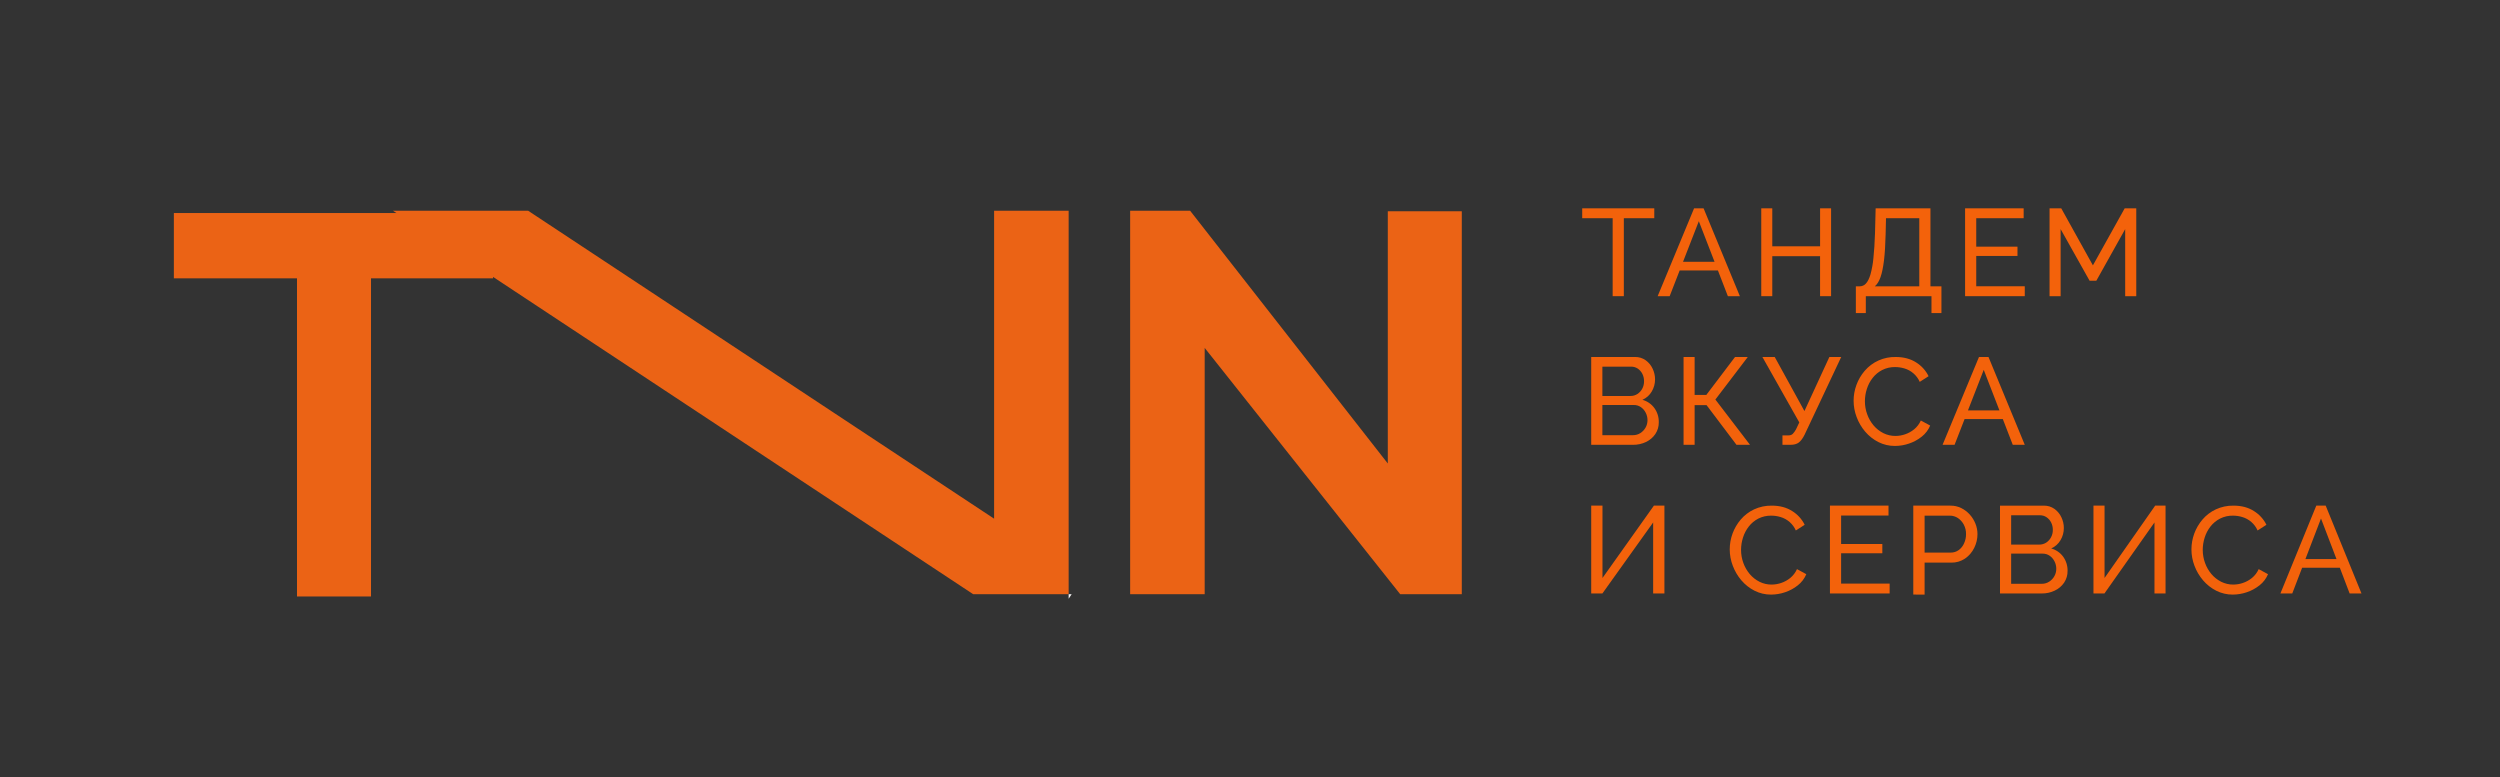
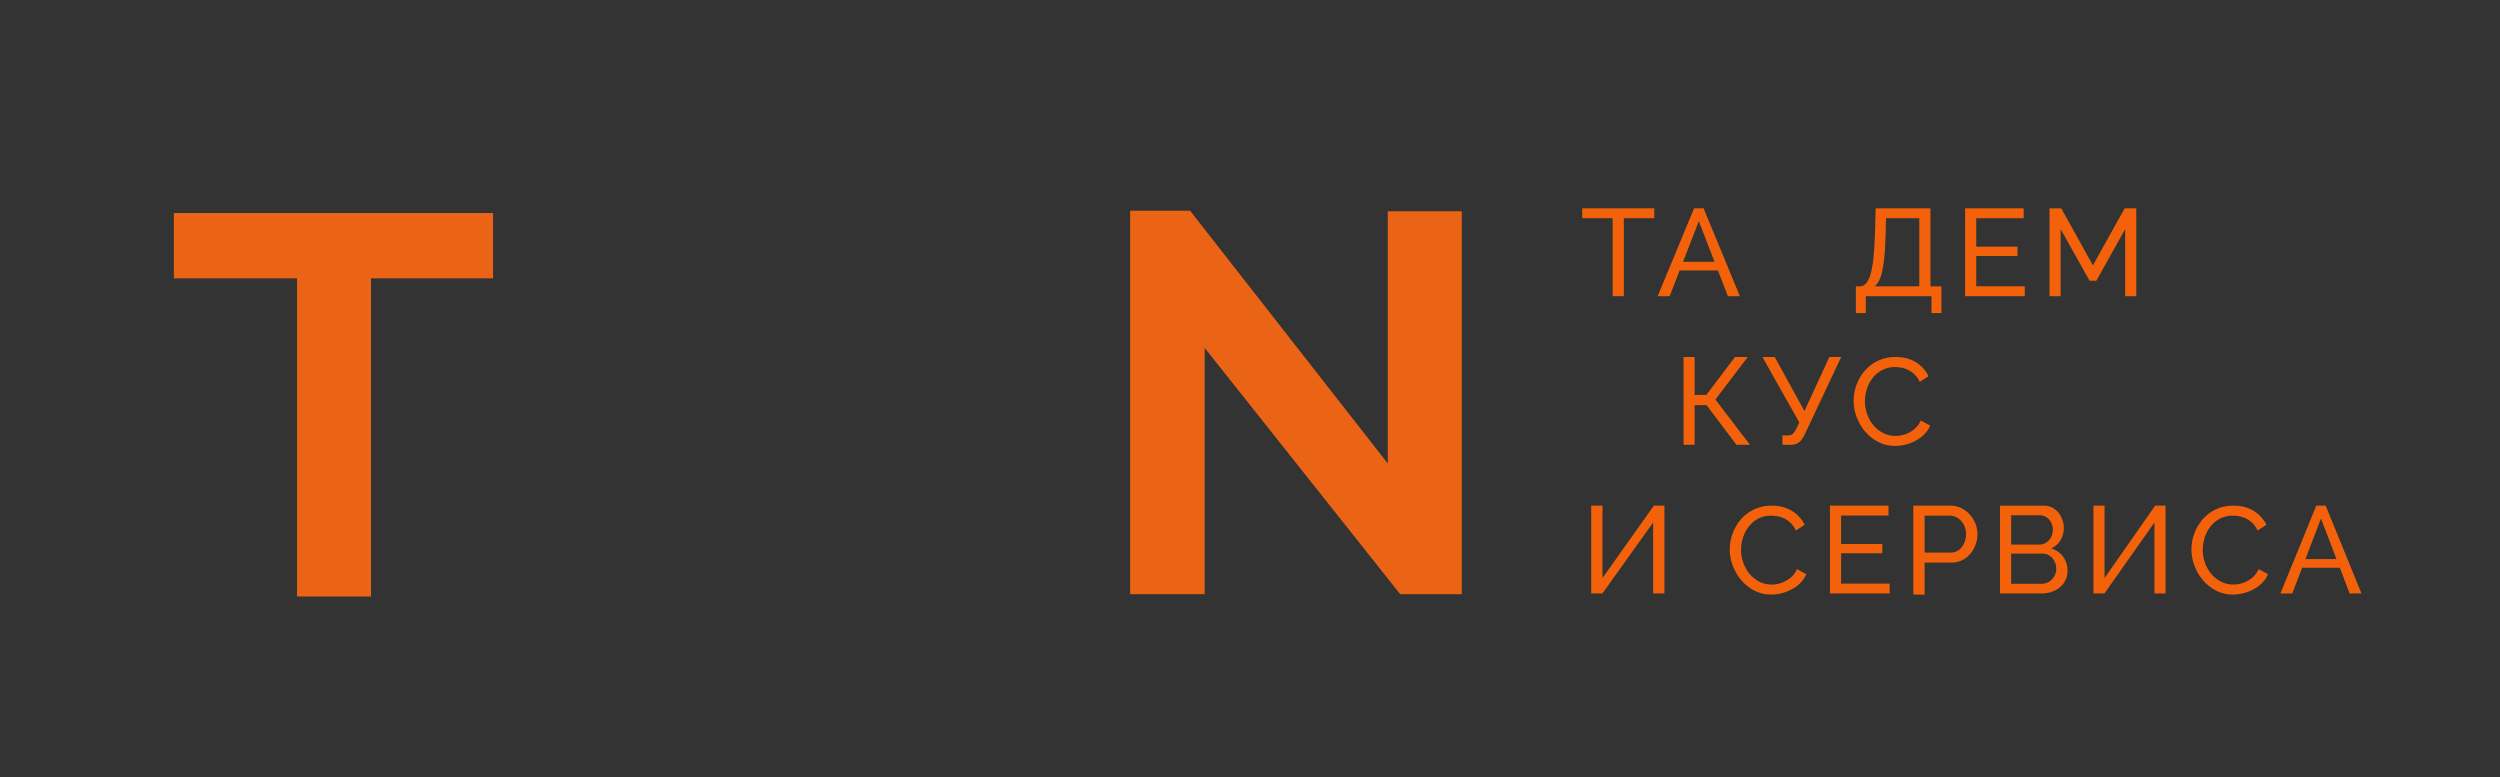
<svg xmlns="http://www.w3.org/2000/svg" width="2220" height="690" viewBox="0 0 2220 690" fill="none">
  <rect x="0" y="0" width="2220" height="690" fill="#333333" stroke="none" />
  <path d="M1469 193.773H1441.96V263H1432.04V193.773H1405V185H1469V193.773Z" fill="#F3620B" />
  <path d="M1504.34 185H1512.78L1545 263H1534.34L1525.51 240.153H1491.55L1482.66 263H1472L1504.34 185ZM1522.51 232.458L1508.56 196.427L1494.54 232.458H1522.51Z" fill="#F3620B" />
-   <path d="M1626 185V263H1616.23V227.486H1573.79V263H1564V185H1573.79V218.726H1616.24V185H1626Z" fill="#F3620B" />
  <path d="M1648 278V254.25H1651.54C1652.57 254.244 1653.59 254.018 1654.52 253.588C1655.46 253.158 1656.29 252.533 1656.96 251.755C1658.51 250.093 1659.84 247.453 1660.94 243.837C1662.25 239.081 1663.14 234.219 1663.58 229.308C1664.24 223.223 1664.72 215.709 1665.02 206.768L1665.57 185H1714.25V254.25H1724V278H1715.15V263.035H1656.85V278H1648ZM1664.83 254.25H1704.33V193.767H1674.77L1674.44 207.946C1674.22 217.199 1673.74 224.944 1672.99 231.179C1672.24 237.414 1671.21 242.402 1669.89 246.144C1668.58 249.864 1666.89 252.566 1664.83 254.25Z" fill="#F3620B" />
  <path d="M1798 254.209V263H1745V185H1797V193.773H1754.9V219.037H1791.52V227.28H1754.9V254.209H1798Z" fill="#F3620B" />
  <path d="M1887.16 263V203.455L1861.56 249.268H1855.54L1829.84 203.455V263H1820V185H1830.39L1858.5 235.642L1886.72 185H1897V263H1887.16Z" fill="#F3620B" />
-   <path d="M1473 374.923C1473.08 378.67 1472 382.352 1469.92 385.468C1467.82 388.507 1464.95 390.935 1461.6 392.504C1458.01 394.2 1454.07 395.053 1450.1 394.997H1413V317.004H1451.86C1455.27 316.924 1458.61 317.947 1461.38 319.921C1464.05 321.844 1466.17 324.42 1467.54 327.4C1468.96 330.369 1469.7 333.616 1469.69 336.905C1469.7 340.672 1468.69 344.373 1466.78 347.618C1464.87 350.915 1461.96 353.515 1458.47 355.035C1462.73 356.21 1466.47 358.786 1469.08 362.346C1471.72 366.002 1473.09 370.417 1473 374.923ZM1422.91 325.58V351.626H1447.78C1449.99 351.672 1452.17 351.058 1454.03 349.862C1455.84 348.68 1457.32 347.054 1458.32 345.138C1459.39 343.146 1459.94 340.916 1459.91 338.656C1459.96 336.353 1459.45 334.072 1458.43 332.006C1457.49 330.129 1456.09 328.523 1454.36 327.338C1452.62 326.163 1450.56 325.549 1448.46 325.58H1422.91ZM1462.98 373.159C1463 370.829 1462.45 368.53 1461.38 366.459C1460.38 364.48 1458.91 362.78 1457.09 361.51C1455.25 360.253 1453.07 359.599 1450.84 359.641H1422.91V386.44H1450.1C1452.42 386.47 1454.7 385.82 1456.65 384.571C1458.57 383.348 1460.16 381.666 1461.27 379.678C1462.4 377.691 1462.99 375.444 1462.98 373.159Z" fill="#F3620B" />
  <path d="M1495 395V317H1504.82V350.726H1515.18L1540.7 317H1552.04L1523.25 354.794L1554 395H1542L1515.4 359.735H1504.83V395H1495Z" fill="#F3620B" />
  <path d="M1582.83 395V386.651H1587.81C1589.65 386.651 1591.04 386.196 1591.96 385.287C1593.12 384.061 1594.1 382.686 1594.89 381.199L1597.77 375.093L1565 317H1575.96L1602.34 365.025L1624.48 317H1635L1602.53 385.922C1600.91 389.199 1599.19 391.532 1597.38 392.919C1595.58 394.306 1593.08 395 1589.91 395H1582.83Z" fill="#F3620B" />
  <path d="M1646 355.835C1646.01 351.064 1646.86 346.332 1648.51 341.852C1650.16 337.284 1652.64 333.049 1655.8 329.349C1659.18 325.38 1663.42 322.212 1668.19 320.076C1672.97 317.941 1678.17 316.893 1683.41 317.009C1690.42 317.009 1696.43 318.599 1701.44 321.78C1706.25 324.755 1710.11 329.013 1712.58 334.064L1704.73 339.109C1703.47 336.249 1701.6 333.698 1699.24 331.633C1696.88 329.568 1694.09 328.039 1691.07 327.154C1688.43 326.369 1685.68 325.964 1682.92 325.953C1678.9 325.875 1674.93 326.779 1671.36 328.584C1668.06 330.289 1665.17 332.683 1662.9 335.601C1660.6 338.539 1658.86 341.864 1657.76 345.416C1656.62 348.944 1656.04 352.624 1656.04 356.326C1656.03 360.291 1656.72 364.226 1658.09 367.952C1659.38 371.554 1661.3 374.897 1663.78 377.823C1666.17 380.64 1669.1 382.954 1672.41 384.628C1675.77 386.306 1679.49 387.159 1683.25 387.116C1686.11 387.094 1688.95 386.613 1691.66 385.691C1694.59 384.704 1697.33 383.2 1699.73 381.25C1702.31 379.138 1704.36 376.451 1705.7 373.407L1714 377.904C1712.38 381.775 1709.79 385.172 1706.47 387.775C1703.09 390.474 1699.25 392.553 1695.13 393.914C1691.16 395.273 1687 395.977 1682.8 395.998C1677.65 396.053 1672.57 394.868 1667.98 392.546C1663.52 390.271 1659.55 387.14 1656.31 383.334C1653.03 379.492 1650.46 375.111 1648.7 370.39C1646.92 365.74 1646 360.808 1646 355.835Z" fill="#F3620B" />
-   <path d="M1757.34 317H1765.78L1798 395H1787.34L1778.51 372.153H1744.55L1735.66 395H1725L1757.34 317ZM1775.51 364.458L1761.56 328.427L1747.54 364.458H1775.51Z" fill="#F3620B" />
  <path d="M1413 527V449H1423V513.268L1468.67 449H1478V527H1468V463.941L1422.92 527H1413Z" fill="#F3620B" />
  <path d="M1536 487.854C1536 478.15 1539.47 468.76 1545.78 461.349C1549.02 457.556 1553.04 454.488 1557.56 452.348C1562.51 450.054 1567.91 448.911 1573.37 449.005C1580.38 449.005 1586.39 450.597 1591.39 453.78C1596.2 456.734 1600.08 460.976 1602.56 466.018L1594.71 471.066C1593.46 468.202 1591.58 465.647 1589.22 463.58C1586.87 461.513 1584.08 459.984 1581.06 459.102C1578.41 458.314 1575.67 457.908 1572.91 457.894C1568.89 457.816 1564.92 458.72 1561.35 460.528C1558.06 462.239 1555.18 464.634 1552.91 467.549C1550.62 470.494 1548.88 473.823 1547.78 477.378C1546.64 480.909 1546.07 484.591 1546.06 488.296C1546.05 492.263 1546.74 496.201 1548.1 499.931C1549.4 503.532 1551.33 506.877 1553.8 509.809C1556.19 512.627 1559.12 514.94 1562.43 516.613C1565.79 518.295 1569.5 519.149 1573.26 519.103C1576.12 519.081 1578.96 518.6 1581.67 517.677C1584.61 516.694 1587.34 515.188 1589.74 513.233C1592.32 511.119 1594.37 508.43 1595.71 505.383L1604 509.884C1602.38 513.761 1599.79 517.162 1596.47 519.763C1593.1 522.467 1589.26 524.55 1585.14 525.913C1581.17 527.269 1577.01 527.974 1572.81 527.998C1567.66 528.054 1562.58 526.866 1557.99 524.537C1553.53 522.259 1549.57 519.126 1546.33 515.318C1543.05 511.475 1540.47 507.094 1538.7 502.371C1536.93 497.734 1536.01 492.815 1536 487.854Z" fill="#F3620B" />
  <path d="M1678 518.209V527H1625V449H1677V457.785H1634.9V483.056H1671.51V491.312H1634.9V518.227L1678 518.209Z" fill="#F3620B" />
  <path d="M1699 527.969V449.002H1732.01C1735.34 448.961 1738.62 449.704 1741.6 451.172C1744.48 452.599 1747.05 454.56 1749.19 456.949C1751.33 459.341 1753.03 462.092 1754.22 465.074C1755.39 467.991 1755.99 471.103 1756 474.245C1756.01 478.513 1755.01 482.723 1753.1 486.539C1751.25 490.34 1748.44 493.6 1744.96 496.001C1741.34 498.446 1737.06 499.709 1732.69 499.615H1709.04V528L1699 527.969ZM1709.04 490.709H1732.12C1734.7 490.761 1737.22 489.98 1739.32 488.482C1741.42 486.932 1743.07 484.862 1744.11 482.477C1745.28 479.89 1745.87 477.081 1745.84 474.245C1745.89 471.324 1745.2 468.437 1743.84 465.85C1742.61 463.494 1740.81 461.484 1738.59 460.009C1736.48 458.613 1733.99 457.878 1731.46 457.896H1709.04V490.709Z" fill="#F3620B" />
  <path d="M1836 506.892C1836.08 510.641 1835 514.324 1832.91 517.441C1830.82 520.478 1827.95 522.904 1824.6 524.469C1821.01 526.179 1817.08 527.045 1813.1 526.998H1776V449.004H1814.86C1818.27 448.924 1821.61 449.945 1824.38 451.914C1827.04 453.838 1829.17 456.412 1830.54 459.391C1831.96 462.359 1832.69 465.605 1832.69 468.892C1832.7 472.659 1831.7 476.359 1829.78 479.602C1827.87 482.897 1824.96 485.498 1821.47 487.023C1825.73 488.195 1829.47 490.768 1832.08 494.325C1834.72 497.979 1836.09 502.39 1836 506.892ZM1785.9 457.565V483.603H1810.78C1812.99 483.647 1815.17 483.035 1817.03 481.846C1818.83 480.659 1820.31 479.034 1821.32 477.123C1822.38 475.128 1822.93 472.898 1822.91 470.637C1822.96 468.337 1822.45 466.06 1821.43 463.995C1820.49 462.116 1819.09 460.507 1817.35 459.322C1815.62 458.147 1813.56 457.533 1811.46 457.565H1785.9ZM1825.97 505.135C1826 502.805 1825.45 500.504 1824.38 498.431C1823.38 496.456 1821.9 494.759 1820.09 493.49C1818.25 492.229 1816.07 491.575 1813.84 491.621H1785.9V518.413H1813.1C1815.42 518.442 1817.7 517.792 1819.65 516.543C1821.57 515.323 1823.16 513.644 1824.27 511.659C1825.4 509.672 1825.99 507.425 1825.97 505.141V505.135Z" fill="#F3620B" />
  <path d="M1859 527V449H1868.83V513.268L1913.8 449H1923V527H1913.17V463.941L1868.74 527H1859Z" fill="#F3620B" />
  <path d="M1946 487.854C1946.01 478.15 1949.48 468.762 1955.79 461.349C1959.03 457.556 1963.05 454.488 1967.58 452.348C1972.52 450.054 1977.93 448.911 1983.39 449.005C1990.4 449.005 1996.41 450.597 2001.42 453.78C2006.23 456.737 2010.1 460.978 2012.59 466.018L2004.74 471.066C2003.48 468.201 2001.61 465.645 1999.25 463.578C1996.89 461.511 1994.1 459.983 1991.08 459.102C1988.43 458.314 1985.68 457.907 1982.92 457.894C1978.91 457.816 1974.94 458.72 1971.36 460.528C1968.06 462.234 1965.17 464.63 1962.89 467.549C1960.6 470.494 1958.86 473.823 1957.75 477.378C1956.62 480.91 1956.04 484.592 1956.04 488.296C1956.03 492.263 1956.72 496.201 1958.08 499.931C1959.38 503.533 1961.3 506.878 1963.78 509.809C1966.17 512.627 1969.11 514.94 1972.41 516.613C1975.77 518.295 1979.49 519.149 1983.25 519.103C1986.11 519.082 1988.95 518.6 1991.66 517.677C1994.6 516.694 1997.34 515.188 1999.73 513.233C2002.32 511.117 2004.36 508.428 2005.71 505.383L2014 509.884C2012.38 513.761 2009.79 517.162 2006.47 519.763C2003.09 522.466 1999.25 524.548 1995.14 525.913C1991.17 527.269 1987 527.973 1982.8 527.998C1977.65 528.054 1972.56 526.866 1967.98 524.537C1963.51 522.259 1959.55 519.126 1956.31 515.318C1953.02 511.477 1950.44 507.095 1948.68 502.371C1946.91 497.732 1946 492.814 1946 487.854Z" fill="#F3620B" />
  <path d="M2056.87 449H2065.21L2097 527H2086.47L2077.77 504.146H2044.29L2035.53 527H2025L2056.87 449ZM2074.81 496.458L2061.04 460.427L2047.21 496.458H2074.81Z" fill="#F3620B" />
  <path d="M437.85 247.17H329.45V529.67H263.74V247.17H154.39V189.17H437.85V247.17Z" fill="#EB6315" />
  <path d="M1069.76 308.94V527.66H1003.57V187.12H1056.82L1232.36 411.58V187.58H1298.07V527.66H1243.39L1069.76 308.94Z" fill="#EB6315" />
-   <path d="M948.96 504.34V504.33V187.12H882.77V460.59L468.95 187.12H348.9L864.2 527.66H948.96V504.34Z" fill="#EB6315" />
-   <path d="M948.96 527.66V531.69L951.62 527.66H948.96Z" fill="#F7F6F6" />
</svg>